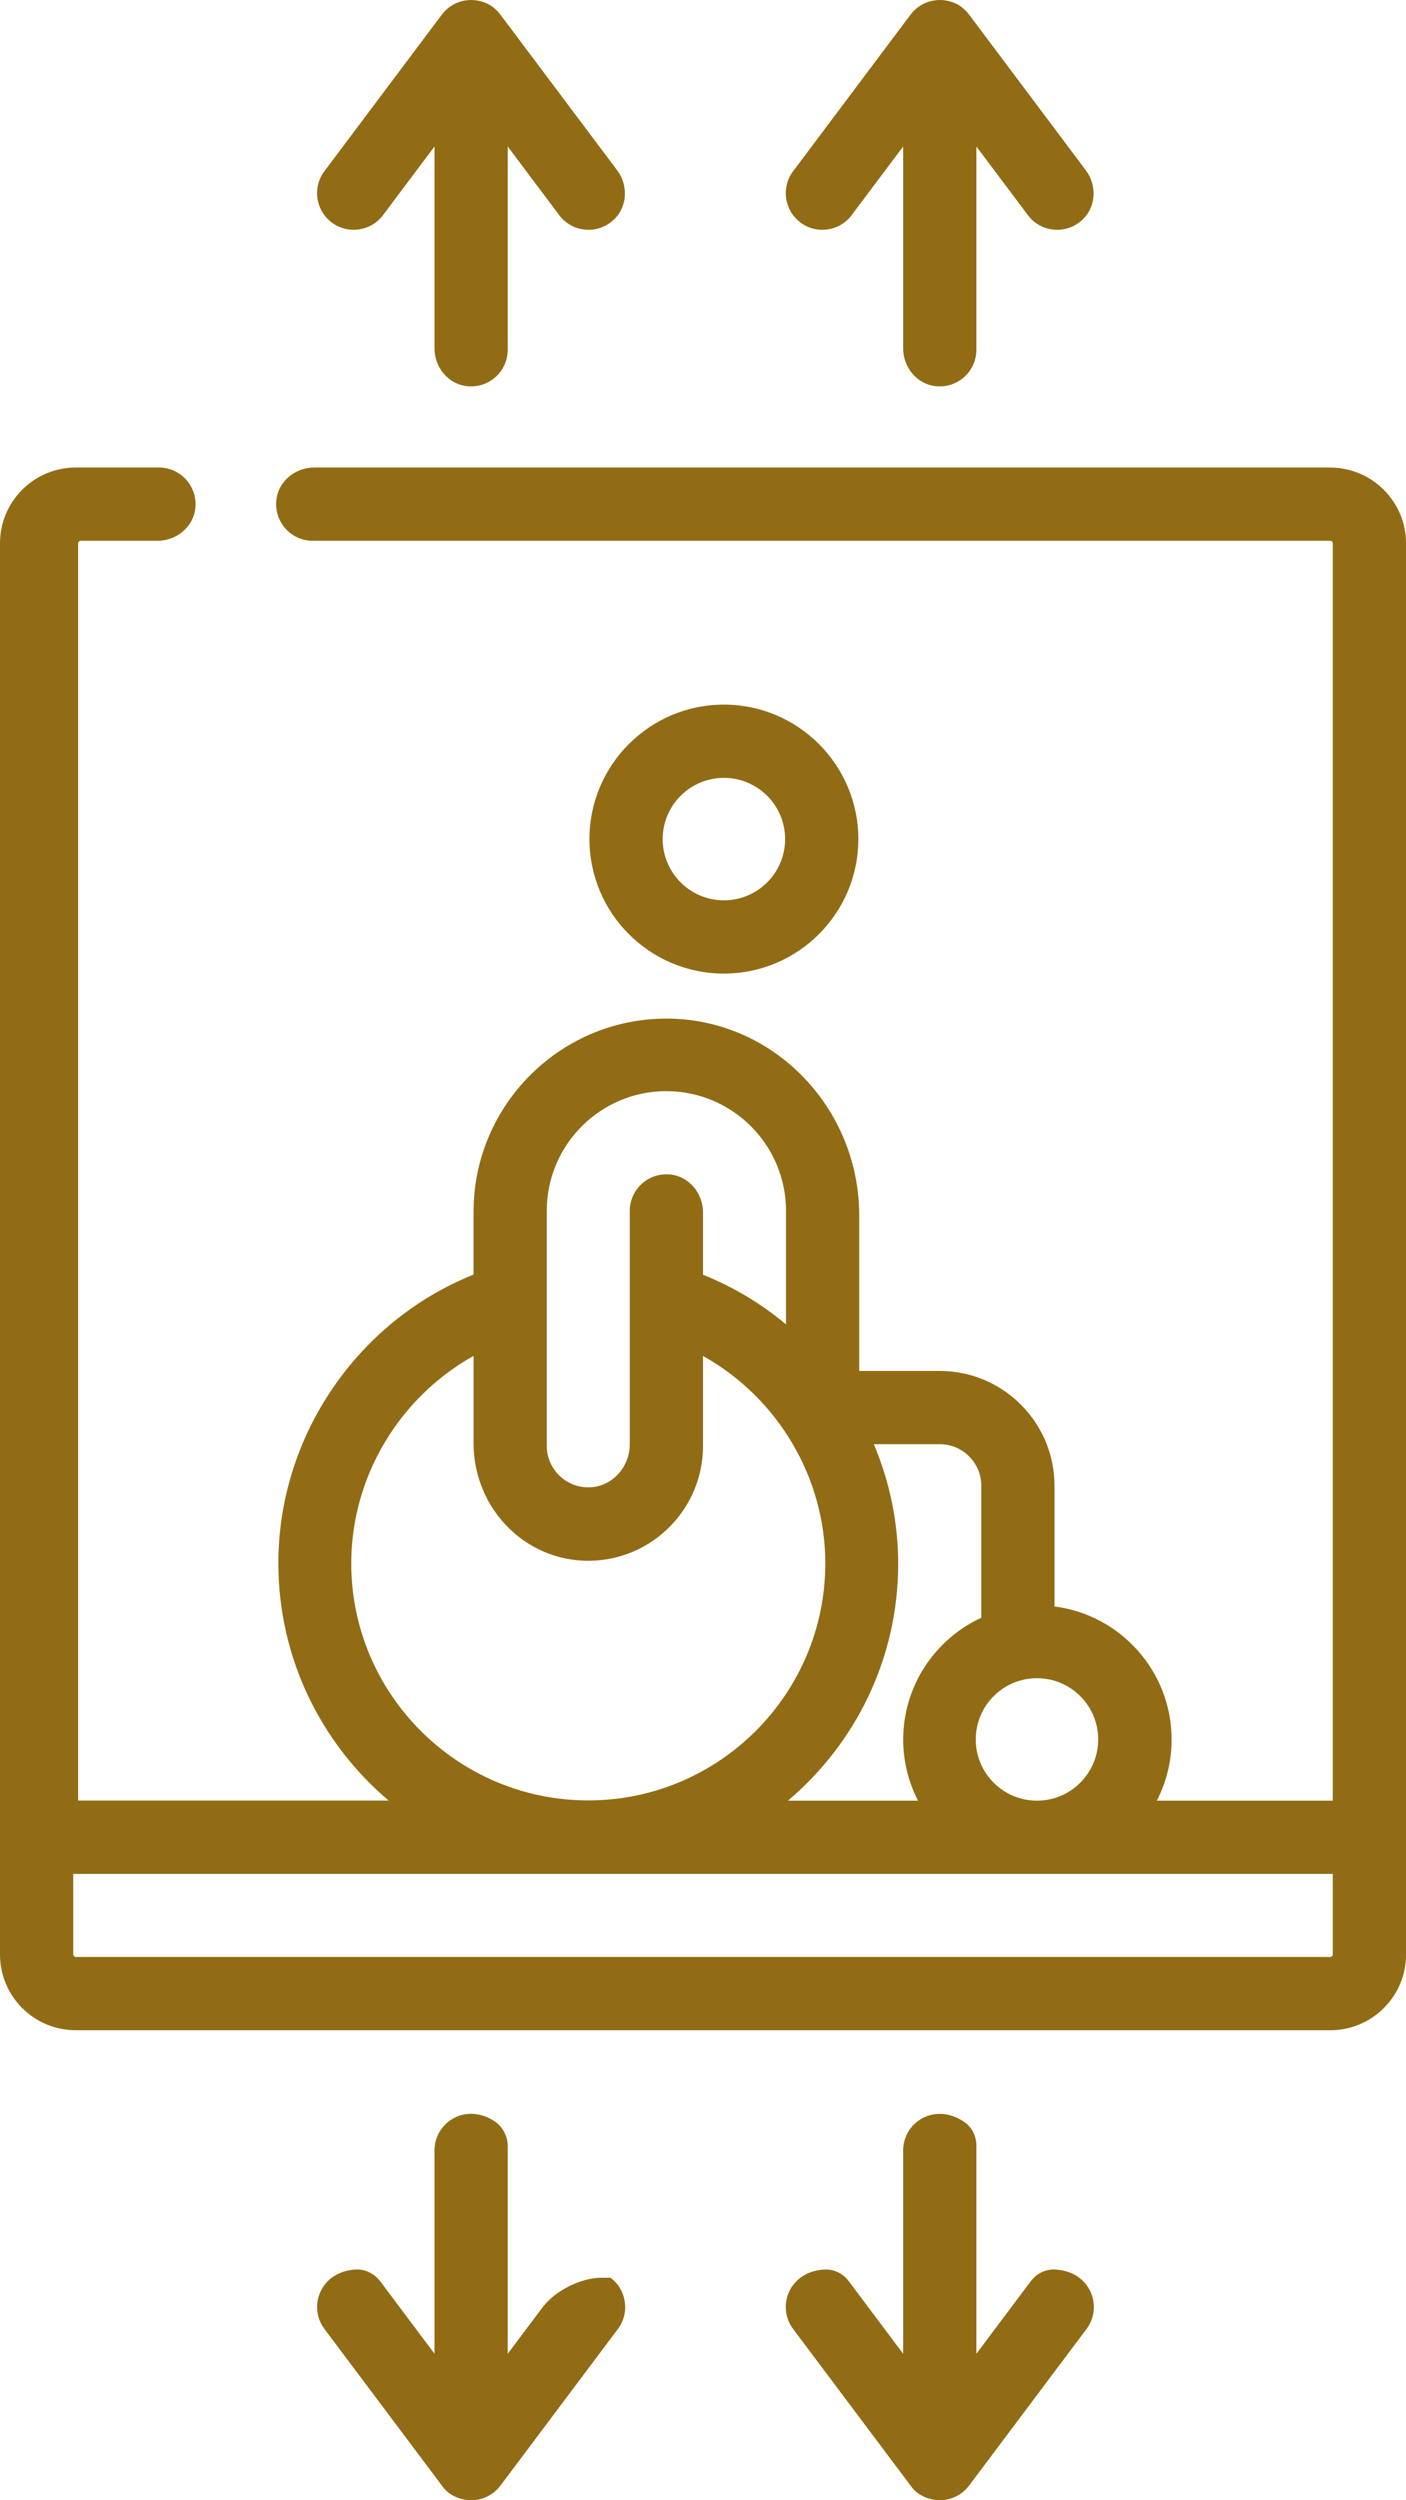
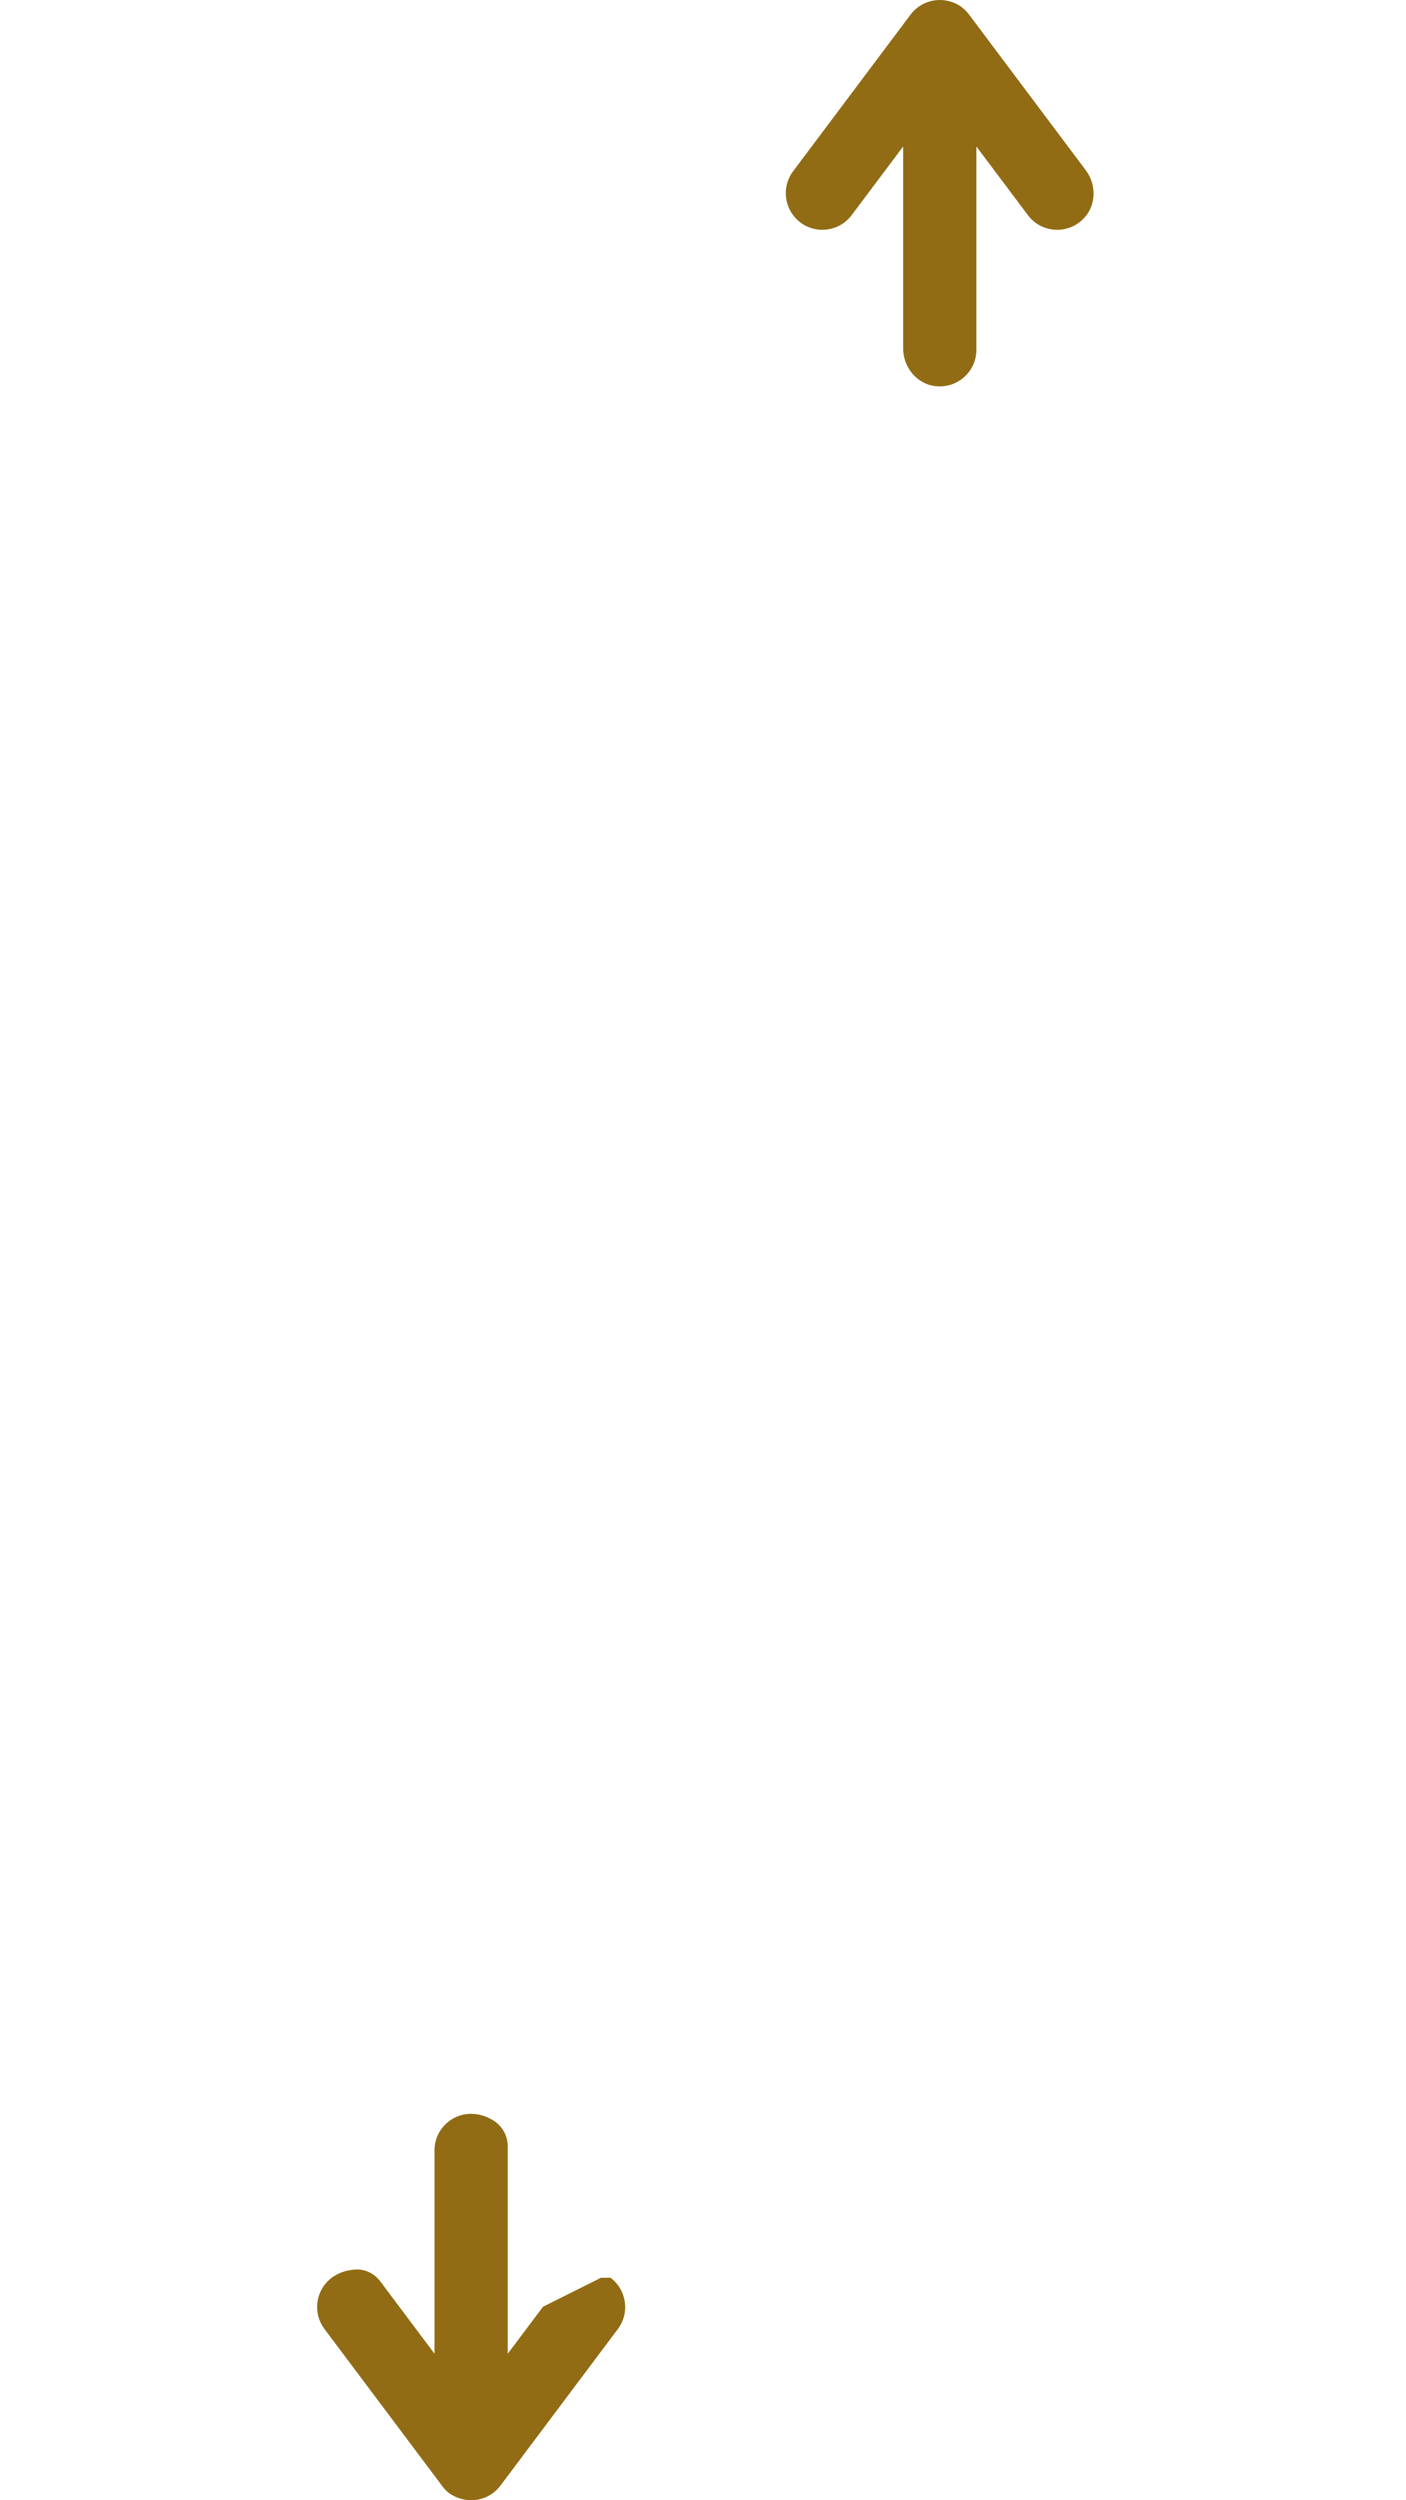
<svg xmlns="http://www.w3.org/2000/svg" id="Livello_1" viewBox="0 0 288 512">
  <defs>
    <style>.cls-1{fill:#916c14;stroke-width:0px;}</style>
  </defs>
-   <path class="cls-1" d="m175.82,171.83c0-15.19-12.35-27.54-27.54-27.54s-27.54,12.35-27.54,27.54,12.35,27.54,27.54,27.54c15.19,0,27.54-12.35,27.54-27.54Zm-40.08,0c0-6.91,5.62-12.54,12.54-12.54s12.54,5.62,12.54,12.54-5.62,12.54-12.54,12.54c-6.92,0-12.54-5.63-12.54-12.54Z" />
-   <path class="cls-1" d="m272.46,95.74H64.35c-3.83,0-7.27,2.75-7.73,6.56-.55,4.56,2.99,8.44,7.44,8.44h208.42c.28,0,.52.23.52.52v257.48h-36.04c1.93-3.76,3.03-8.01,3.03-12.51,0-13.97-10.48-25.54-23.99-27.26v-24.7c0-13-10.54-23.53-23.53-23.53h-16.47v-31.86c0-21.6-17-39.79-38.59-40.28-22.19-.5-40.41,17.44-40.41,39.55v12.86c-23.8,9.53-39.98,33.07-39.98,59.1,0,19.48,8.79,36.93,22.59,48.61H16V111.26c0-.28.23-.52.52-.52h15.75c3.83,0,7.27-2.75,7.73-6.56.55-4.56-2.99-8.44-7.44-8.44H15.52c-8.57,0-15.52,6.95-15.52,15.52v288.97c0,8.57,6.95,15.52,15.52,15.52h256.97c8.57,0,15.52-6.95,15.52-15.52V111.28c0-8.57-6.97-15.53-15.54-15.53h0Zm-47.51,260.46c0,6.92-5.62,12.54-12.54,12.54s-12.54-5.62-12.54-12.54,5.62-12.54,12.54-12.54,12.54,5.63,12.54,12.54h0Zm-23.95-51.95v27.03c-9.43,4.36-15.99,13.9-15.99,24.95,0,4.5,1.1,8.75,3.03,12.51h-26.65c13.8-11.65,22.59-29.06,22.59-48.5,0-8.58-1.77-16.88-4.99-24.5h13.51c4.69,0,8.51,3.82,8.51,8.51h0Zm-64.5-80.8c13.51,0,24.5,10.99,24.5,24.5v23.25c-5.04-4.21-10.76-7.66-17-10.16v-12.78c0-3.83-2.75-7.27-6.56-7.73-4.56-.55-8.44,2.99-8.44,7.44v47.78c0,4.54-3.42,8.52-7.95,8.81-4.94.31-9.05-3.61-9.05-8.48v-48.14c0-13.51,10.99-24.5,24.5-24.5h0Zm-64.55,96.68c0-17.78,9.92-34.03,25.05-42.47v17.86c0,13.84,11.33,24.99,25.13,24.04,12.2-.84,21.87-11.04,21.87-23.44v-18.45c15.13,8.44,25.05,24.69,25.05,42.47,0,26.77-21.78,48.55-48.55,48.55s-48.55-21.78-48.55-48.55h0Zm200.53,80.61H15.52c-.28,0-.52-.23-.52-.52v-16.48h258v16.49c0,.28-.23.51-.52.51h0Z" />
-   <path class="cls-1" d="m67.95,45.56c3.31,2.49,8.02,1.81,10.5-1.5l10.55-14.06v41.34c0,3.83,2.75,7.27,6.56,7.73,4.56.55,8.44-2.99,8.44-7.44V30l10.55,14.06c1.47,1.97,3.73,3,6.01,3,1.91,0,3.84-.73,5.34-2.24,2.65-2.66,2.77-6.94.52-9.94L102.57,3.09c-.73-.98-1.65-1.82-2.76-2.34-3.44-1.61-7.23-.52-9.31,2.25l-24.05,32.06c-2.49,3.31-1.81,8.01,1.5,10.5Z" />
-   <path class="cls-1" d="m111.23,472.37l-7.23,9.63v-42.49c0-2.13-1.09-4.13-2.91-5.26-5.93-3.67-12.09.5-12.09,6.11v41.63l-11.08-14.78c-1.18-1.58-3.05-2.56-5.01-2.46-7.28.35-9.89,7.59-6.45,12.18l24.22,32.29c.46.62,1.02,1.16,1.68,1.57,3.64,2.24,7.91,1.2,10.15-1.79l24.05-32.06c2.49-3.31,1.81-8.02-1.5-10.5h-1.96c-4.08,0-9.41,2.67-11.86,5.93Z" />
+   <path class="cls-1" d="m111.23,472.37l-7.23,9.63v-42.49c0-2.13-1.09-4.13-2.91-5.26-5.93-3.67-12.09.5-12.09,6.11v41.63l-11.08-14.78c-1.18-1.58-3.05-2.56-5.01-2.46-7.28.35-9.89,7.59-6.45,12.18l24.22,32.29c.46.62,1.02,1.16,1.68,1.57,3.64,2.24,7.91,1.2,10.15-1.79l24.05-32.06c2.49-3.31,1.81-8.02-1.5-10.5h-1.96Z" />
  <path class="cls-1" d="m163.95,45.56c3.31,2.49,8.02,1.81,10.5-1.5l10.55-14.06v41.34c0,3.83,2.75,7.27,6.56,7.73,4.56.55,8.44-2.99,8.44-7.44V30l10.55,14.06c1.47,1.97,3.73,3,6.01,3,1.91,0,3.84-.73,5.34-2.24,2.65-2.66,2.77-6.94.52-9.94l-23.84-31.79c-.73-.98-1.65-1.82-2.76-2.34-3.44-1.61-7.24-.52-9.31,2.25l-24.05,32.06c-2.49,3.31-1.81,8.01,1.5,10.5Z" />
-   <path class="cls-1" d="m211.15,467.13l-11.15,14.87v-42.63c0-1.9-.88-3.73-2.45-4.81-6.06-4.19-12.55.06-12.55,5.81v41.63l-11.16-14.88c-1.13-1.51-2.93-2.44-4.81-2.37-7.38.27-10.03,7.57-6.57,12.18l24.25,32.33c.44.59.98,1.11,1.61,1.5,3.65,2.27,7.94,1.24,10.19-1.77l24.05-32.06c3.45-4.61.81-11.9-6.56-12.18-1.9-.07-3.7.86-4.84,2.38Z" />
</svg>